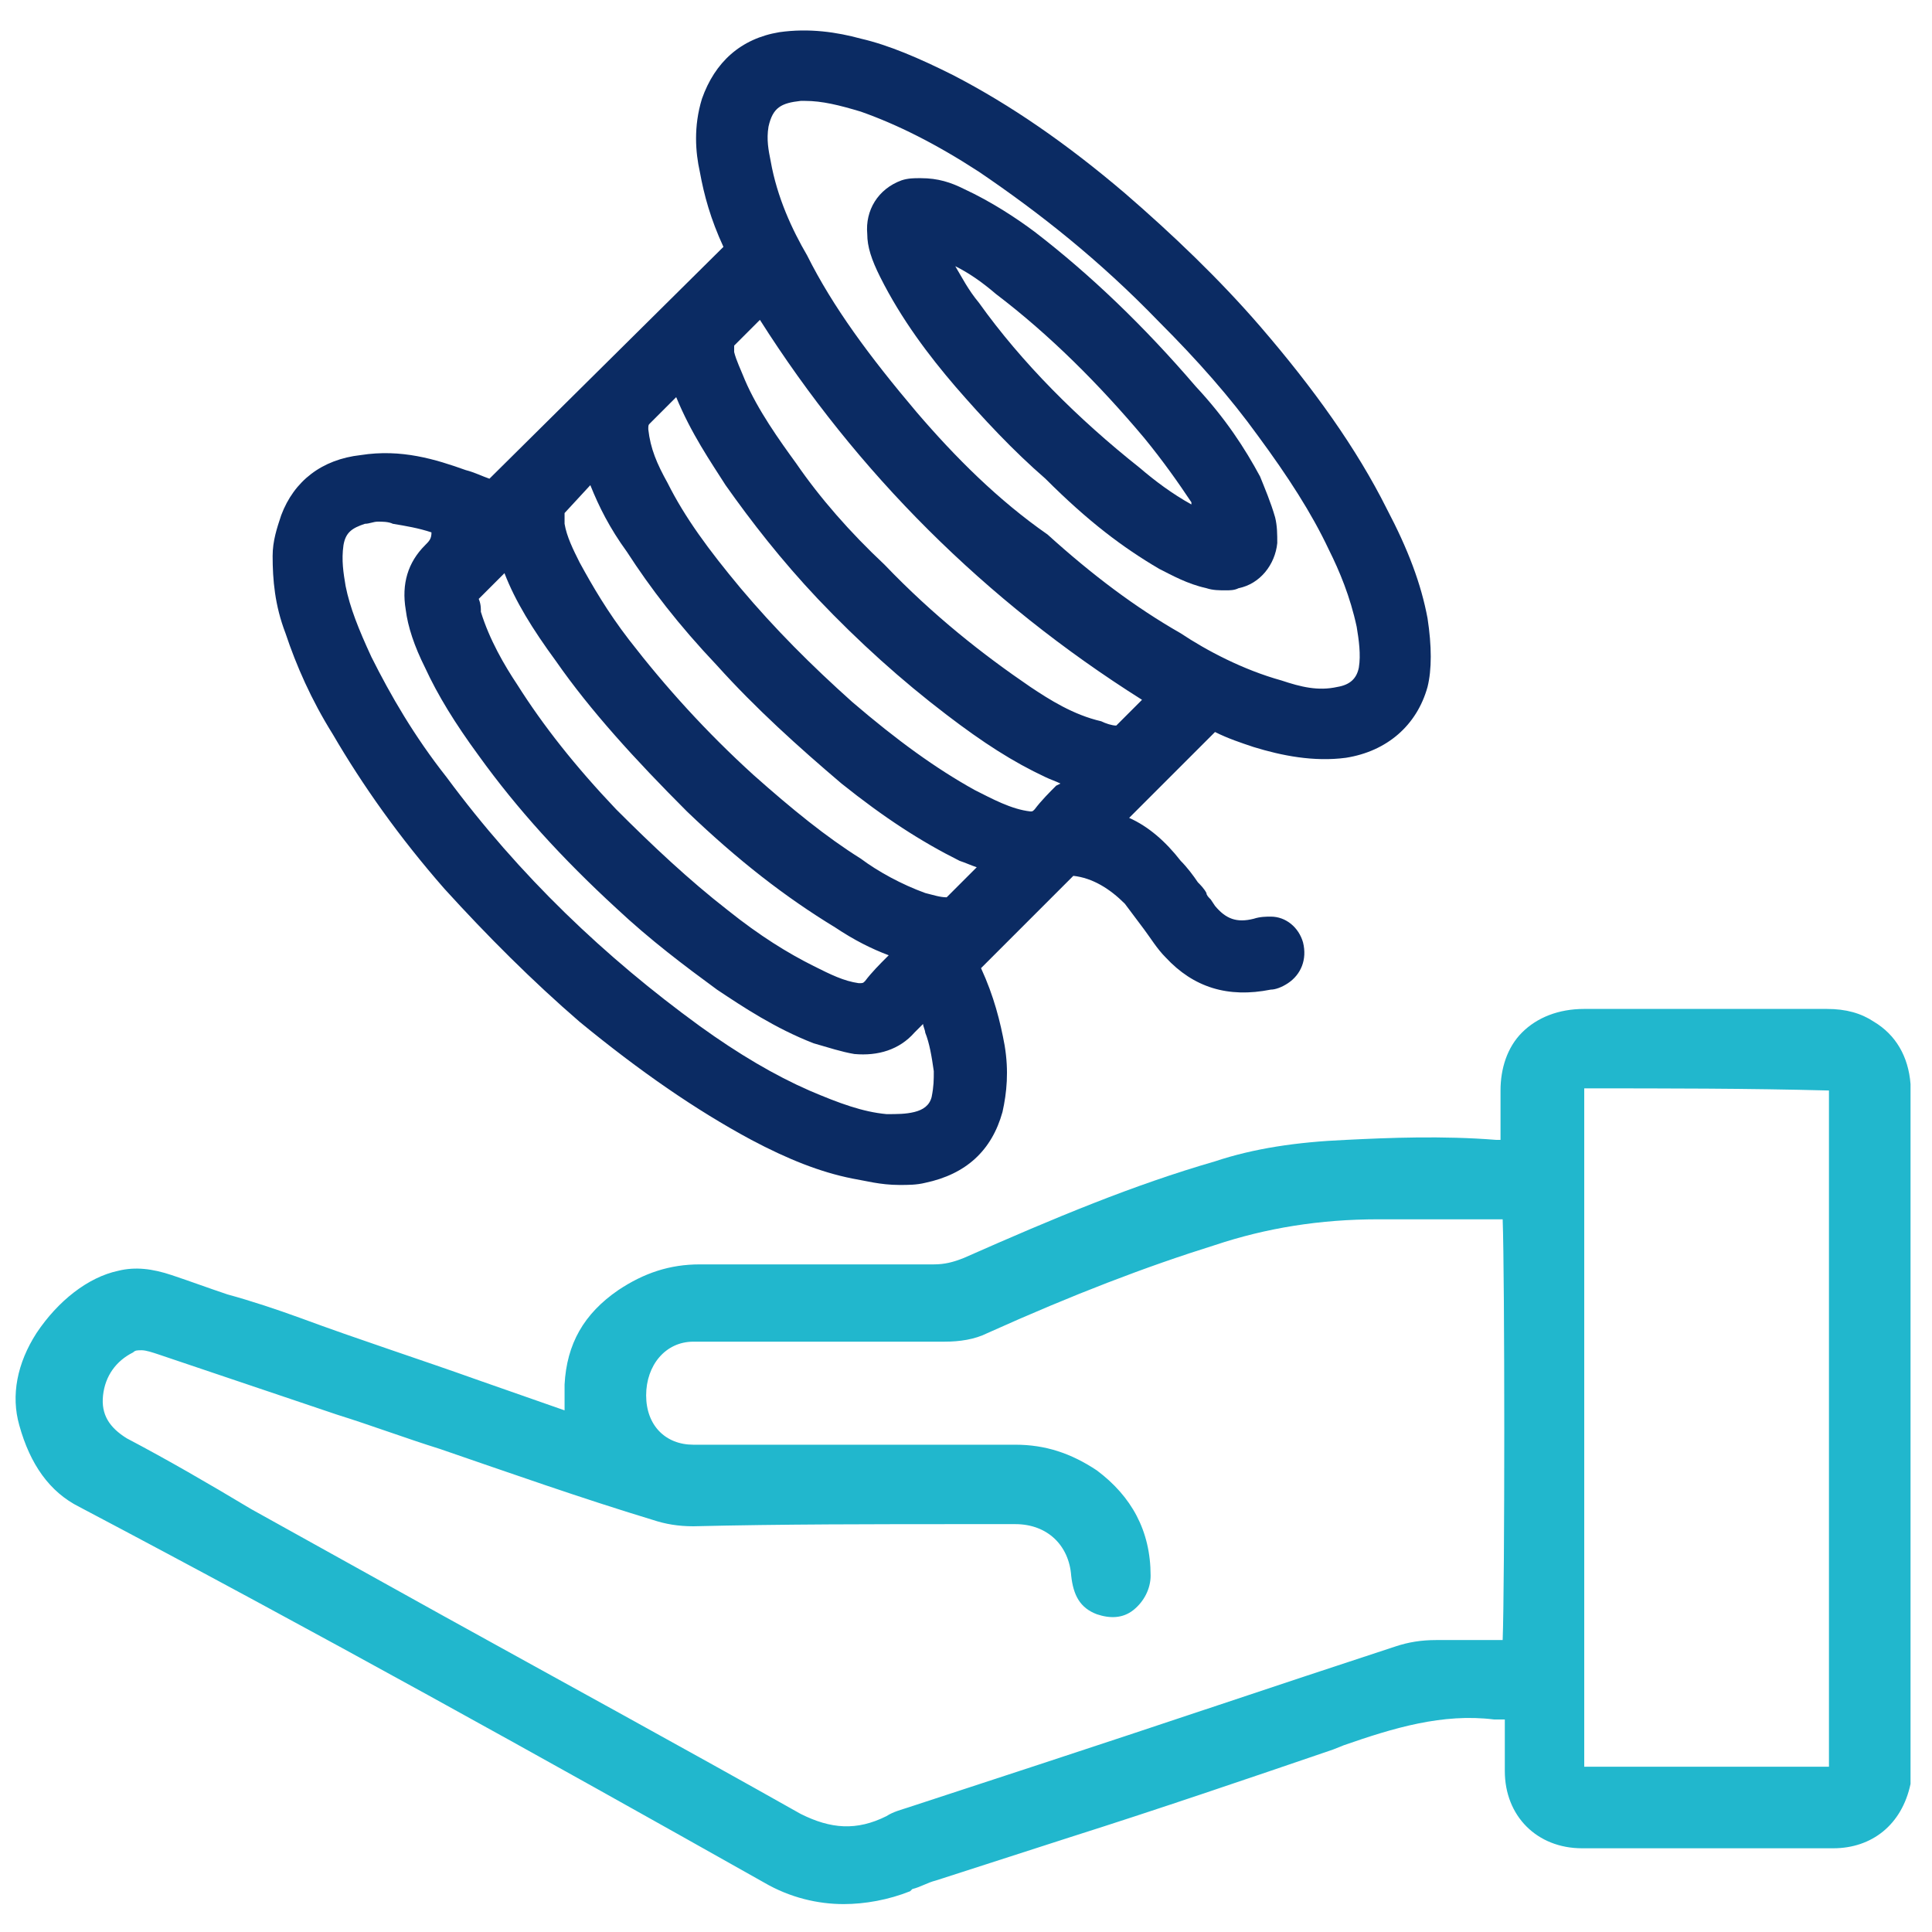
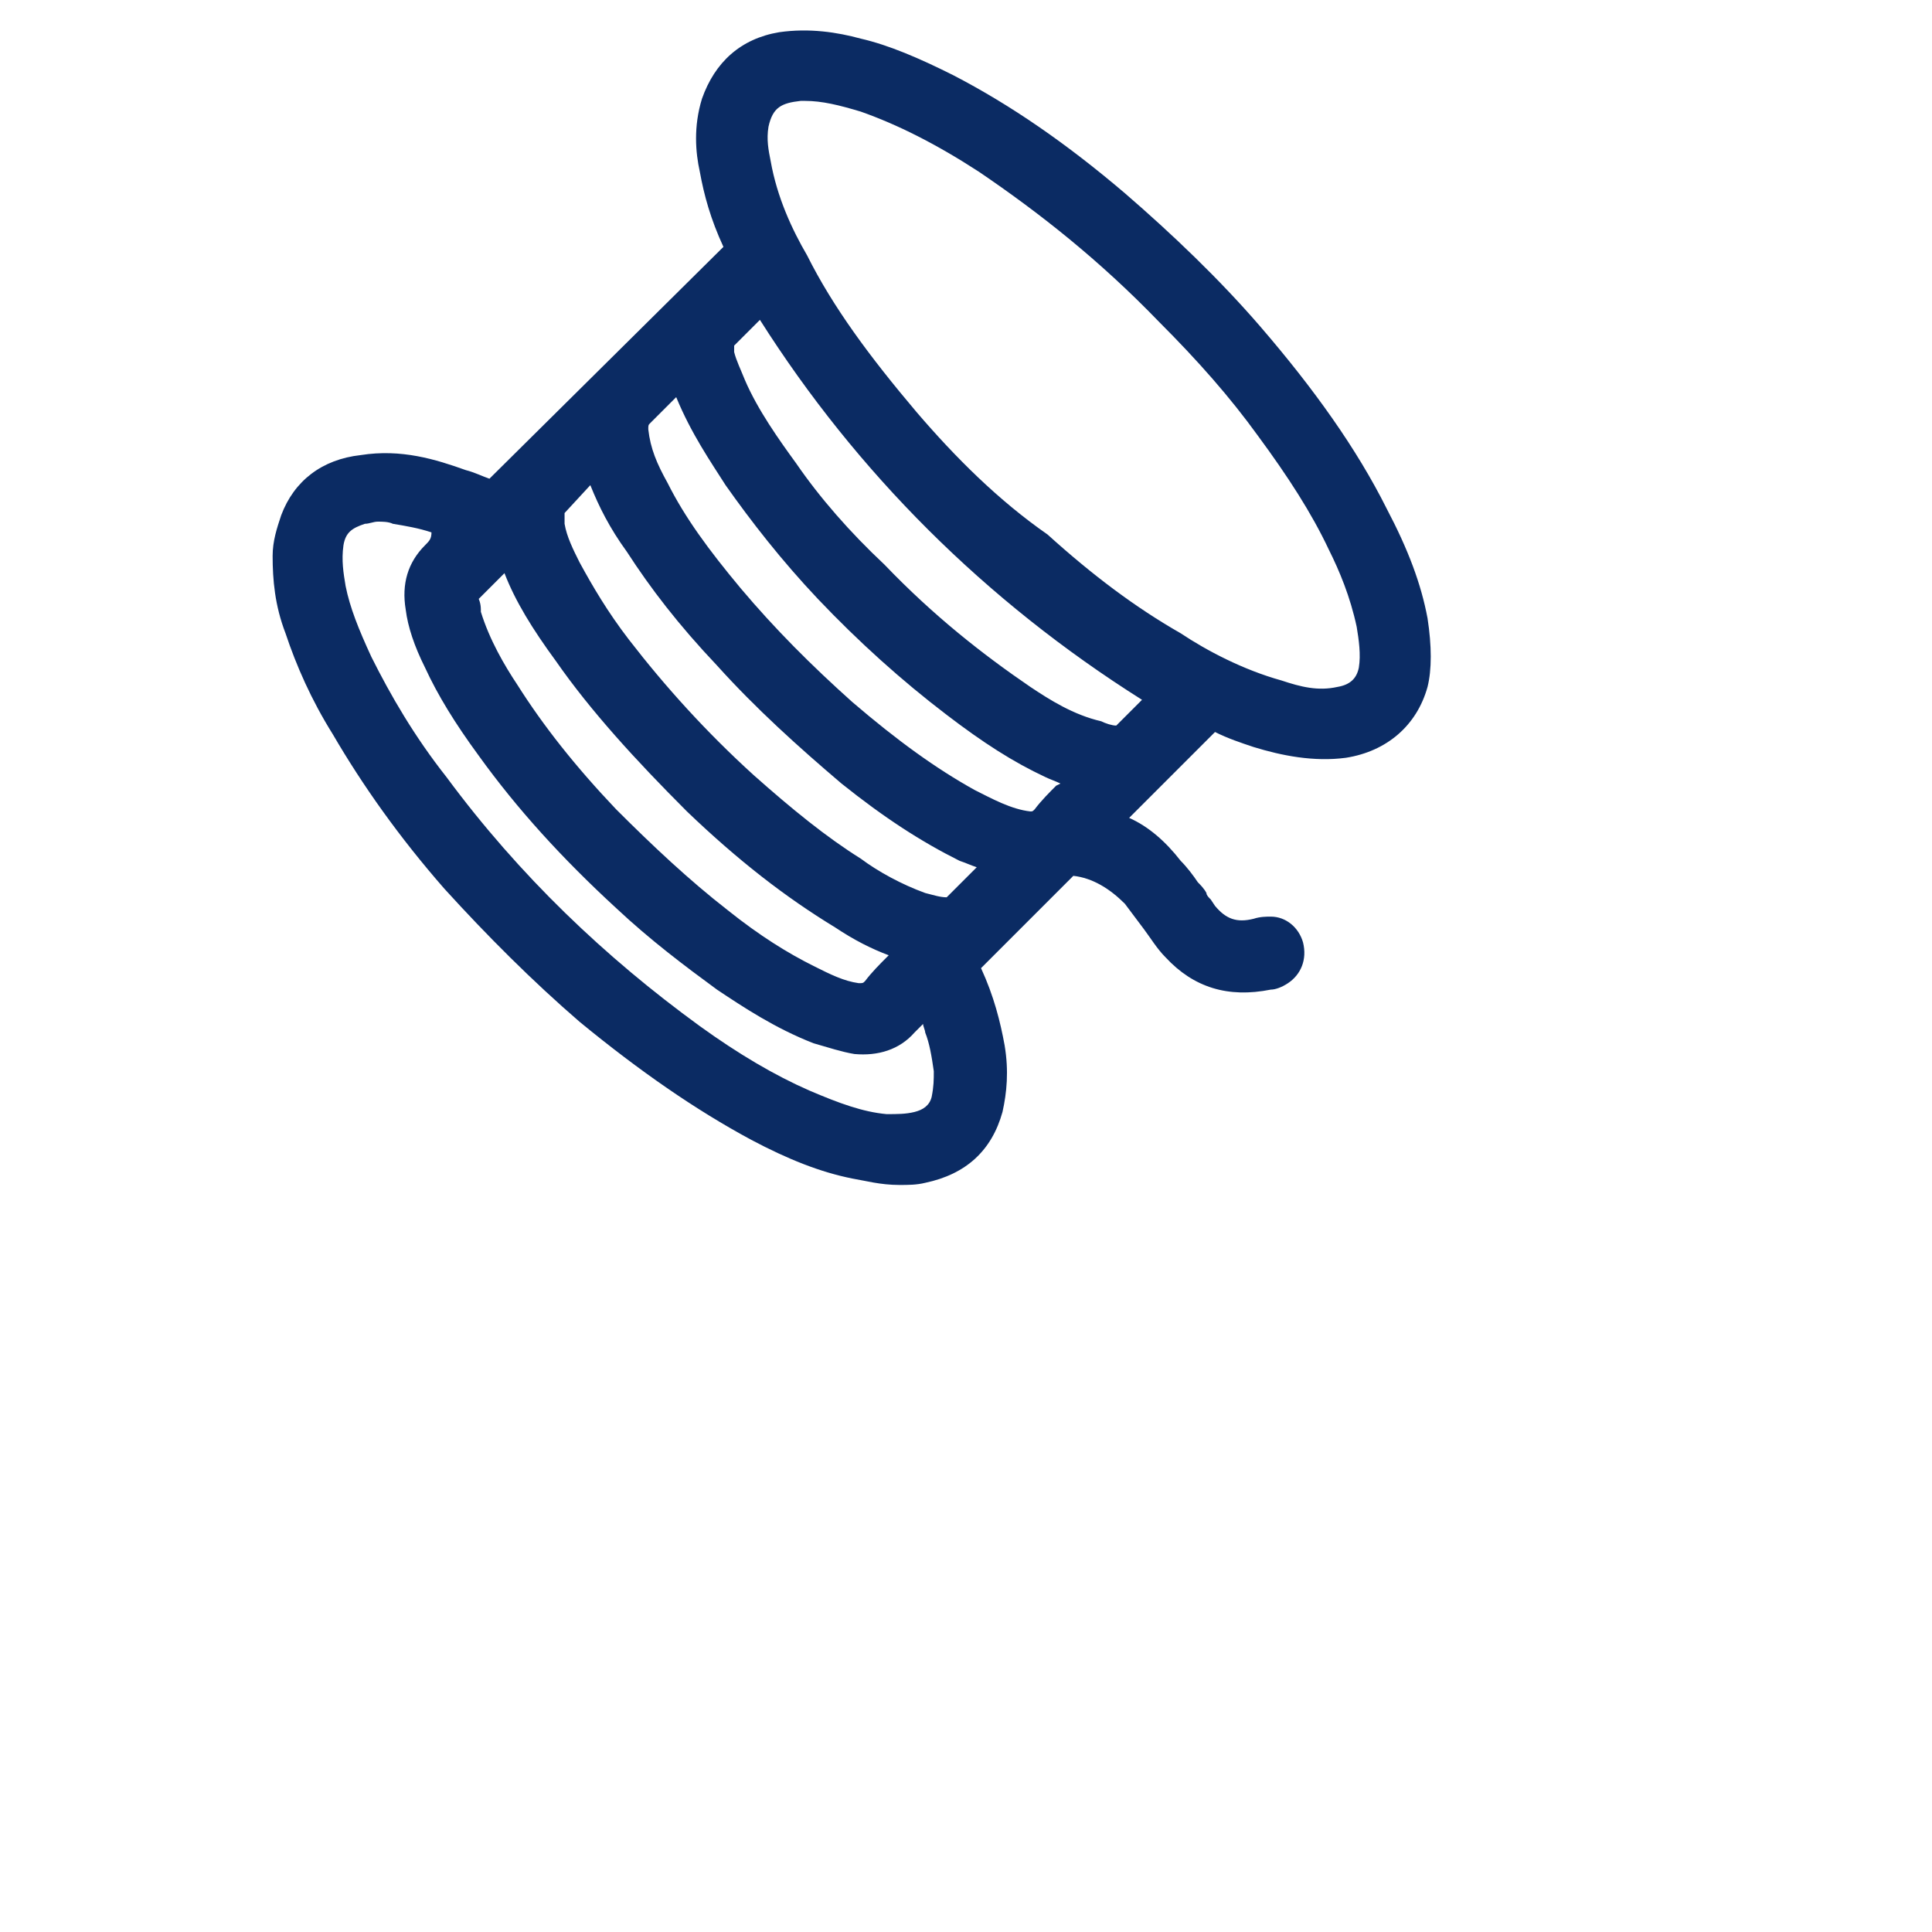
<svg xmlns="http://www.w3.org/2000/svg" version="1.1" id="Layer_1" x="0" y="0" viewBox="0 0 90 90" style="enable-background:new 0 0 90 90" xml:space="preserve">
  <style>.st0{fill:#0b2b63}</style>
  <path class="st0" d="M66.5 28.8c-.3-1.6-.9-3.2-1.9-5.1-1.4-2.8-3.4-5.6-5.9-8.5-1.9-2.2-4.1-4.3-6.3-6.2-2.7-2.3-5.3-4.1-8-5.5-1.6-.8-3-1.4-4.3-1.7-1.1-.3-2.4-.5-3.8-.3-1.8.3-3 1.4-3.6 3.1-.4 1.3-.3 2.5-.1 3.4.2 1.1.5 2.2 1.1 3.5L22.8 22.3c-.3-.1-.7-.3-1.1-.4-1.4-.5-3-1-4.9-.7-1.8.2-3.1 1.2-3.7 2.8-.2.6-.4 1.2-.4 1.9 0 1.1.1 2.3.6 3.6.5 1.5 1.2 3.1 2.2 4.7 1.4 2.4 3.1 4.8 5.2 7.2 2 2.2 4.1 4.3 6.3 6.2 2.8 2.3 5.4 4.1 8 5.5 1.7.9 3.2 1.5 4.7 1.8.6.1 1.3.3 2.2.3.4 0 .8 0 1.2-.1 1.9-.4 3.1-1.5 3.6-3.3.2-.9.3-1.9.1-3.1-.2-1.1-.5-2.3-1.1-3.6l4.3-4.3c.9.1 1.7.6 2.4 1.3l.9 1.2c.3.4.6.9 1 1.3 1.3 1.4 2.9 1.9 4.9 1.5.2 0 .5-.1.8-.3.6-.4.9-1.1.7-1.9-.2-.7-.8-1.2-1.5-1.2-.2 0-.5 0-.8.1-.8.2-1.3 0-1.8-.6l-.2-.3c-.1-.1-.2-.2-.2-.3-.1-.2-.3-.4-.4-.5-.2-.3-.5-.7-.8-1-.7-.9-1.5-1.6-2.4-2l4-4c.6.3 1.2.5 1.8.7 1.3.4 2.8.7 4.3.5 1.9-.3 3.3-1.5 3.8-3.3.2-.8.2-1.9 0-3.2zm-29.4-7.2c-.8-1.1-1.8-2.5-2.4-3.9-.2-.5-.4-.9-.5-1.3v-.3l1.2-1.2C39.9 22 45.9 28 53.2 32.6L52 33.8c-.2 0-.5-.1-.7-.2-1.3-.3-2.4-1-3.3-1.6-2.2-1.5-4.5-3.3-6.8-5.7-1.6-1.5-3-3.1-4.1-4.7zM32 37.8c2.4 2.3 4.6 4 6.9 5.4.9.6 1.7 1 2.5 1.3l-.1.1c-.3.3-.7.7-1 1.1-.1.1-.1.1-.3.1-.7-.1-1.3-.4-2.1-.8-1.2-.6-2.5-1.4-4-2.6-1.8-1.4-3.5-3-5.2-4.7-1.9-2-3.4-3.9-4.6-5.8-.6-.9-1.3-2.1-1.7-3.4v-.1c0-.3-.1-.5-.1-.5l.1-.1.2-.2.9-.9c.5 1.3 1.3 2.6 2.4 4.1 1.6 2.3 3.7 4.6 6.1 7zM19.8 25.4c-.8.8-1.1 1.8-.9 3 .1.8.4 1.7.9 2.7.6 1.3 1.4 2.6 2.5 4.1 1.8 2.5 3.9 4.8 6.4 7.1 1.6 1.5 3.2 2.7 4.7 3.8 1.2.8 2.7 1.8 4.5 2.5.7.2 1.3.4 1.9.5 1.1.1 2.1-.2 2.8-1l.4-.4c0 .1.1.3.1.4.2.5.3 1.1.4 1.8 0 .4 0 .7-.1 1.2-.1.4-.4.6-.8.7-.4.1-.8.1-1.3.1-1.1-.1-2.2-.5-3.6-1.1-1.6-.7-3.3-1.7-5.1-3-4.4-3.2-8.4-7-11.8-11.6-1.5-1.9-2.6-3.8-3.5-5.6-.6-1.3-1-2.3-1.2-3.3-.1-.6-.2-1.2-.1-1.9.1-.6.4-.8 1-1 .2 0 .4-.1.6-.1.2 0 .5 0 .7.1.6.1 1.2.2 1.8.4 0 .3-.1.4-.3.6zm24.3 16.4c-.3 0-.6-.1-1-.2-1.1-.4-2.2-1-3-1.6-1.6-1-3.2-2.3-5-3.9-2.2-2-4.1-4.1-5.8-6.3-1-1.3-1.7-2.5-2.3-3.6-.3-.6-.6-1.2-.7-1.8v-.5l1.2-1.3c.4 1 .9 2 1.7 3.1 1.1 1.7 2.4 3.4 4.2 5.3 1.8 2 3.8 3.8 5.8 5.5 2 1.6 3.7 2.7 5.5 3.6.3.1.5.2.8.3l-1.4 1.4zm3.9-4c-.9-.1-1.8-.6-2.6-1-1.8-1-3.6-2.3-5.7-4.1-1.9-1.7-3.6-3.4-5.2-5.3-1.5-1.8-2.6-3.3-3.4-4.9-.5-.9-.8-1.6-.9-2.5 0-.2 0-.2.1-.3l1.2-1.2c.7 1.7 1.6 3 2.3 4.1 1.2 1.7 2.6 3.5 4.3 5.3 1.9 2 3.9 3.8 6 5.4 1.7 1.3 3.1 2.2 4.6 2.9.2.1.5.2.7.3l-.2.1c-.3.3-.7.7-1 1.1-.1.1-.1.1-.2.1zm-5.3-18.6c-2.2-2.6-3.9-4.9-5.1-7.3-.7-1.2-1.4-2.7-1.7-4.4-.1-.5-.2-1-.1-1.6.2-.9.6-1.1 1.5-1.2h.2c.8 0 1.6.2 2.6.5 1.7.6 3.5 1.5 5.5 2.8 2.8 1.9 5.6 4.1 8.4 7 1.8 1.8 3.3 3.5 4.6 5.3 1.4 1.9 2.5 3.6 3.3 5.3.5 1 1 2.2 1.3 3.6.1.6.2 1.3.1 1.9-.1.5-.4.8-1 .9-.9.2-1.7 0-2.6-.3-1.8-.5-3.5-1.4-4.7-2.2-2.1-1.2-4.1-2.7-6.2-4.6-2.3-1.6-4.3-3.6-6.1-5.7z" />
-   <path class="st0" d="M54 26.5c.6.3 1.3.7 2.2.9.3.1.6.1.9.1.2 0 .4 0 .6-.1 1-.2 1.7-1.1 1.8-2.1 0-.4 0-.8-.1-1.2-.2-.7-.5-1.4-.7-1.9-.7-1.3-1.6-2.7-3-4.2-2.4-2.8-4.9-5.2-7.5-7.2-.8-.6-2-1.4-3.3-2-.6-.3-1.2-.5-2-.5h-.1c-.2 0-.5 0-.8.1-1.1.4-1.7 1.4-1.6 2.5 0 .6.2 1.2.6 2 1 2 2.3 3.7 3.5 5.1 1.3 1.5 2.7 3 4.2 4.3 2 2 3.6 3.2 5.3 4.2zm-8.4-12.4c-.5-.6-.8-1.2-1.1-1.7.6.3 1.2.7 1.9 1.3 2.5 1.9 4.8 4.2 6.9 6.7.9 1.1 1.6 2.1 2.2 3v.1c-.9-.5-1.7-1.1-2.4-1.7-2.9-2.3-5.5-4.9-7.5-7.7z" />
-   <path d="M89 51v-.5c-.1-1.3-.7-2.3-1.7-2.9-.6-.4-1.3-.6-2.2-.6H73.8c-1.2 0-2.2.4-2.9 1.1-.7.7-1 1.7-1 2.7V53.1h-.2c-2.5-.2-5-.1-7 0-2.3.1-4.3.4-6.1 1-3.8 1.1-7.4 2.6-11.7 4.5-.5.2-.9.3-1.4.3H32.6c-1.4 0-2.6.4-3.8 1.2-1.6 1.1-2.4 2.5-2.5 4.4v1.2l-4-1.4c-2.8-1-5.6-1.9-8.3-2.9-1.1-.4-2.3-.8-3.4-1.1-.9-.3-1.7-.6-2.6-.9-.9-.3-1.7-.4-2.5-.2-1.4.3-2.8 1.4-3.8 2.9C.8 63.5.5 65 .9 66.4c.5 1.8 1.4 3.1 2.8 3.8 11 5.8 21.6 11.7 31.9 17.5 1.2.7 2.5 1 3.7 1 1 0 2.1-.2 3.1-.6l.1-.1c.4-.1.7-.3 1.1-.4l6.2-2c4.1-1.3 8.2-2.7 12.3-4.1l.5-.2c2.3-.8 4.6-1.5 7-1.2h.5v2.4c0 2.1 1.5 3.6 3.6 3.6h11.7c1.8 0 3.2-1.1 3.6-3V51zm-3.8-.2v31.5H73.8V50.7c3.8 0 7.6 0 11.4.1zM45.1 71h2.2c1.5 0 2.5 1 2.6 2.4.1.9.4 1.5 1.2 1.8.6.2 1.2.2 1.7-.2s.8-1 .8-1.6c0-2.1-.9-3.7-2.5-4.9-1.2-.8-2.4-1.2-3.8-1.2h-15c-1.3 0-2.2-.9-2.2-2.3s.9-2.5 2.2-2.5H44c.7 0 1.4-.1 2-.4 4-1.8 7.4-3.1 10.6-4.1 2.4-.8 4.9-1.2 7.6-1.2H70c.1 2.7.1 17 0 19.6h-3.1c-.7 0-1.3.1-1.9.3-5.5 1.8-11.1 3.7-16.6 5.5l-6.1 2c-.3.1-.7.2-1 .4-1.4.7-2.6.6-4-.1-5.5-3.1-11-6.1-16.6-9.2l-9-5c-2-1.2-3.9-2.3-5.8-3.3-.8-.5-1.2-1.1-1.1-2 .1-.9.6-1.6 1.4-2 .1-.1.2-.1.4-.1s.5.1.8.2l8.3 2.8c1.6.5 3.2 1.1 4.8 1.6 3.2 1.1 6.6 2.3 9.9 3.3.6.2 1.2.3 1.9.3 4.1-.1 8.5-.1 12.8-.1z" style="fill:#21b7cd" />
</svg>